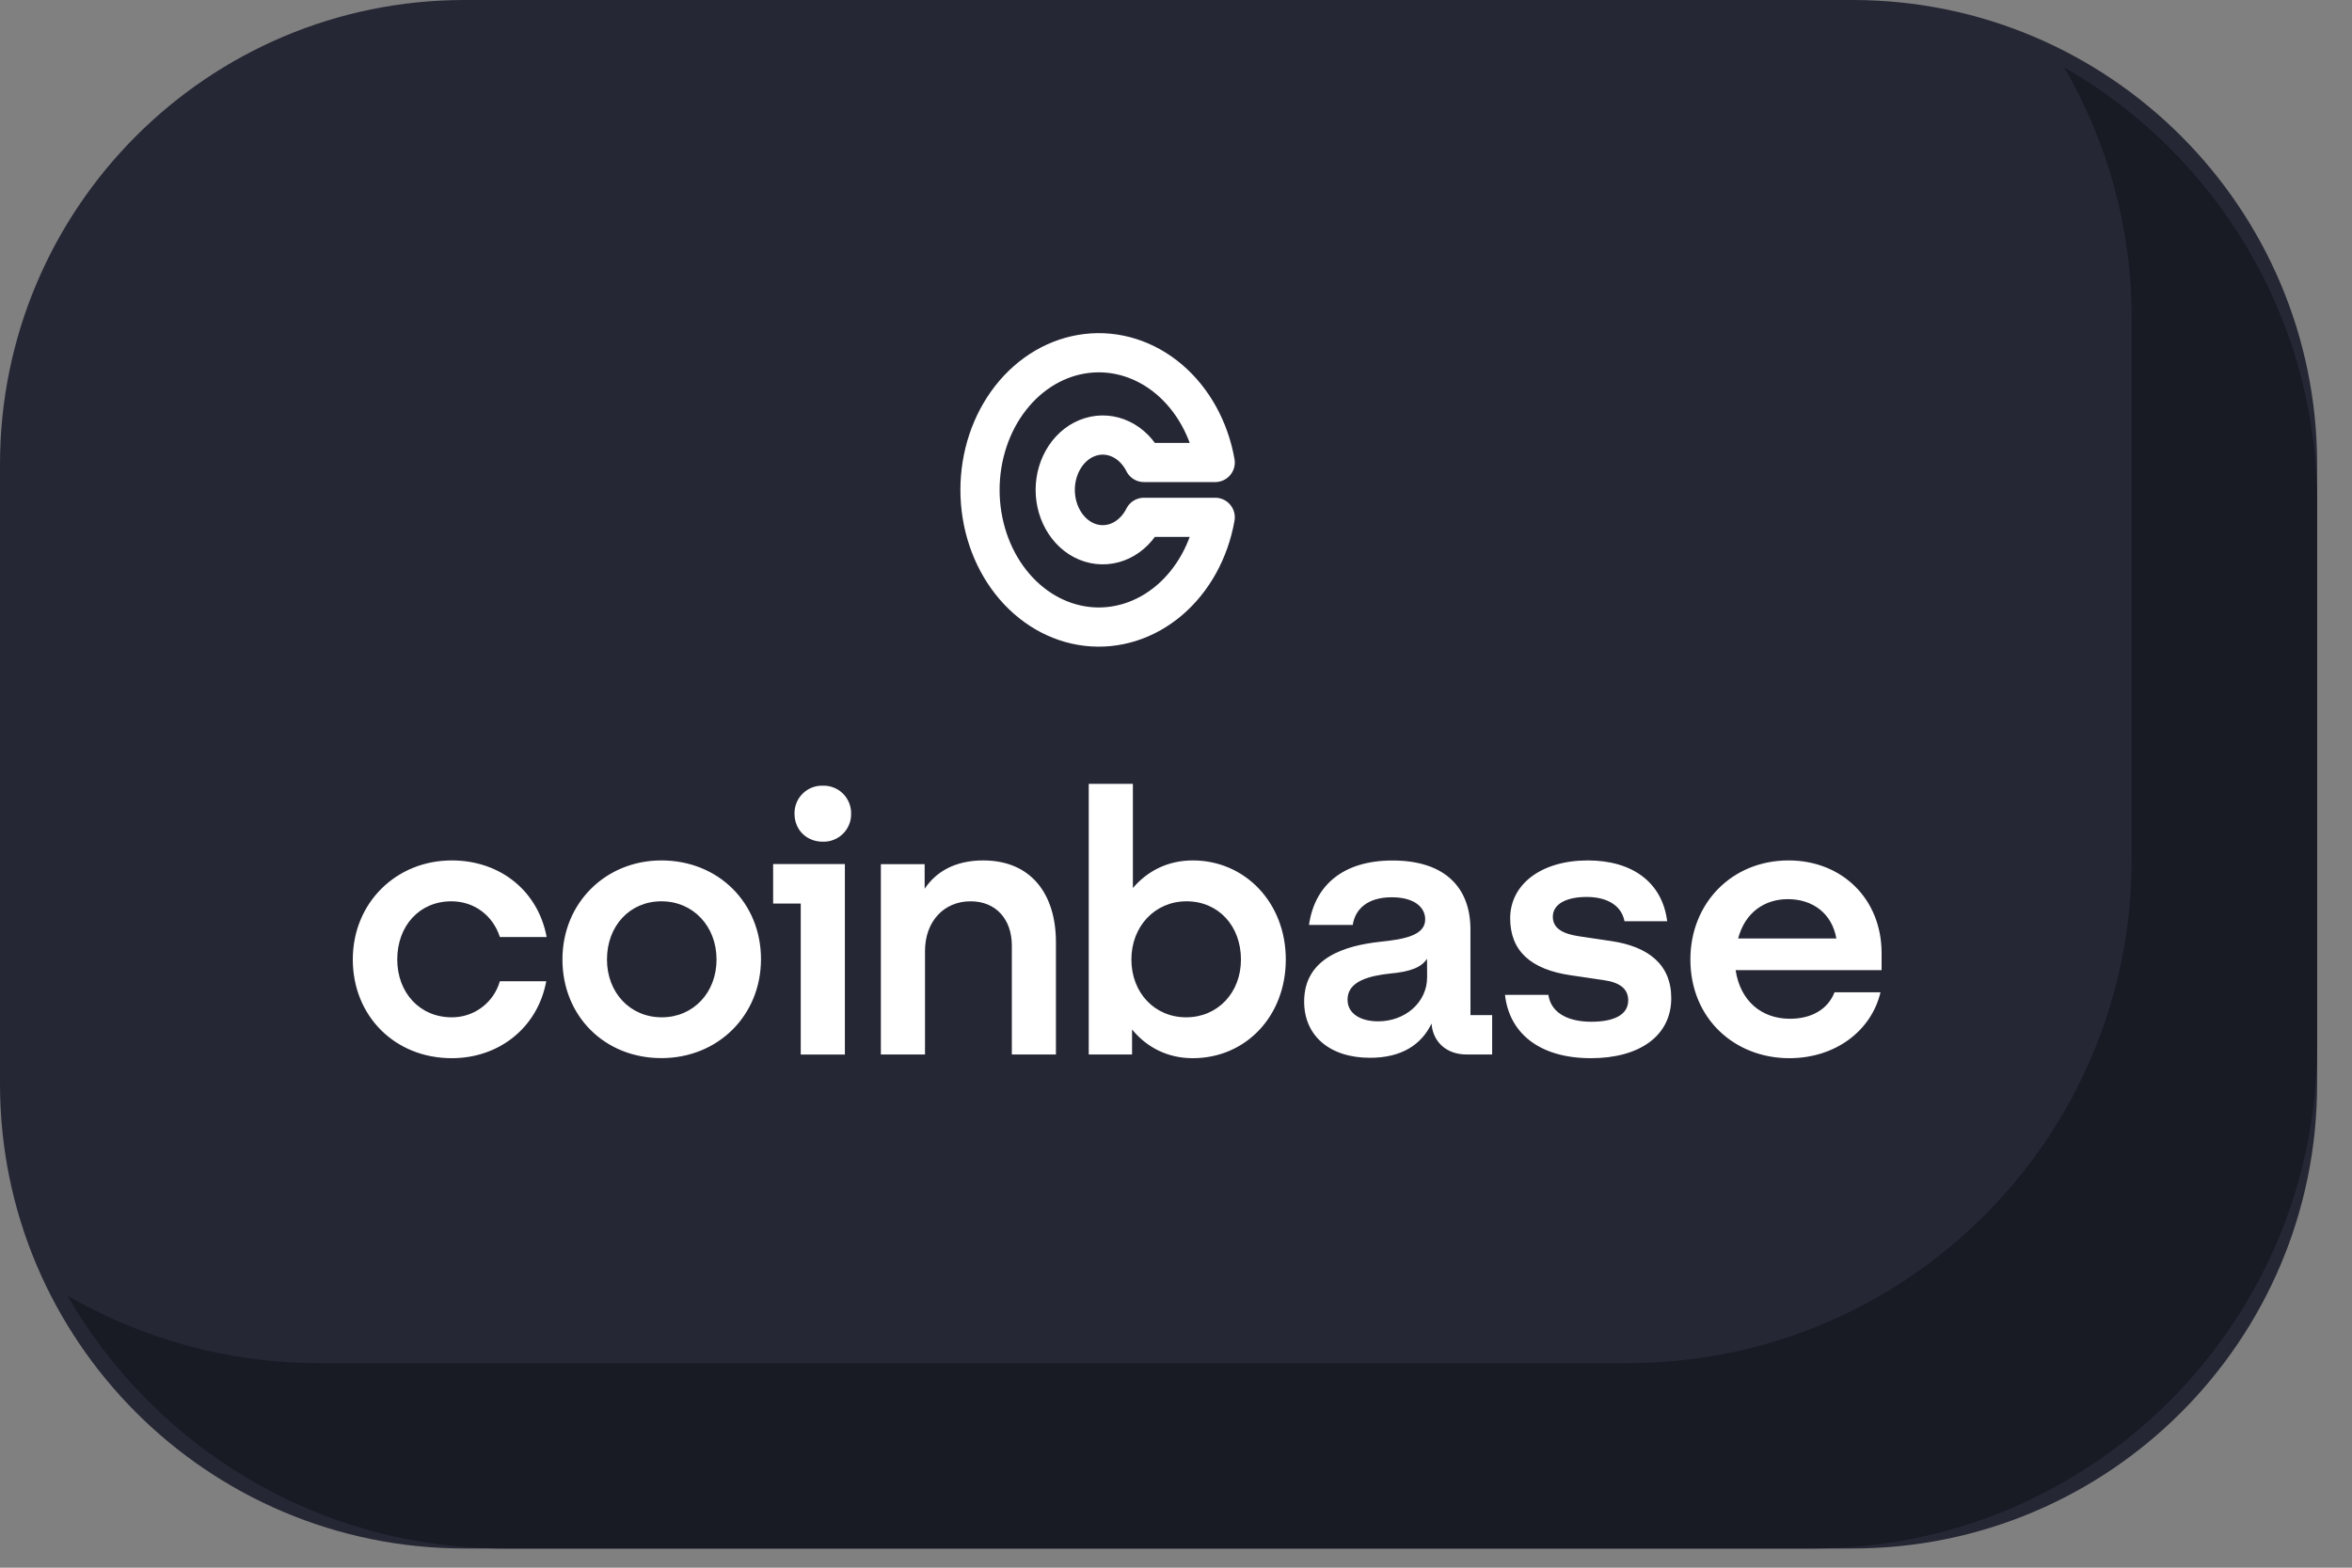
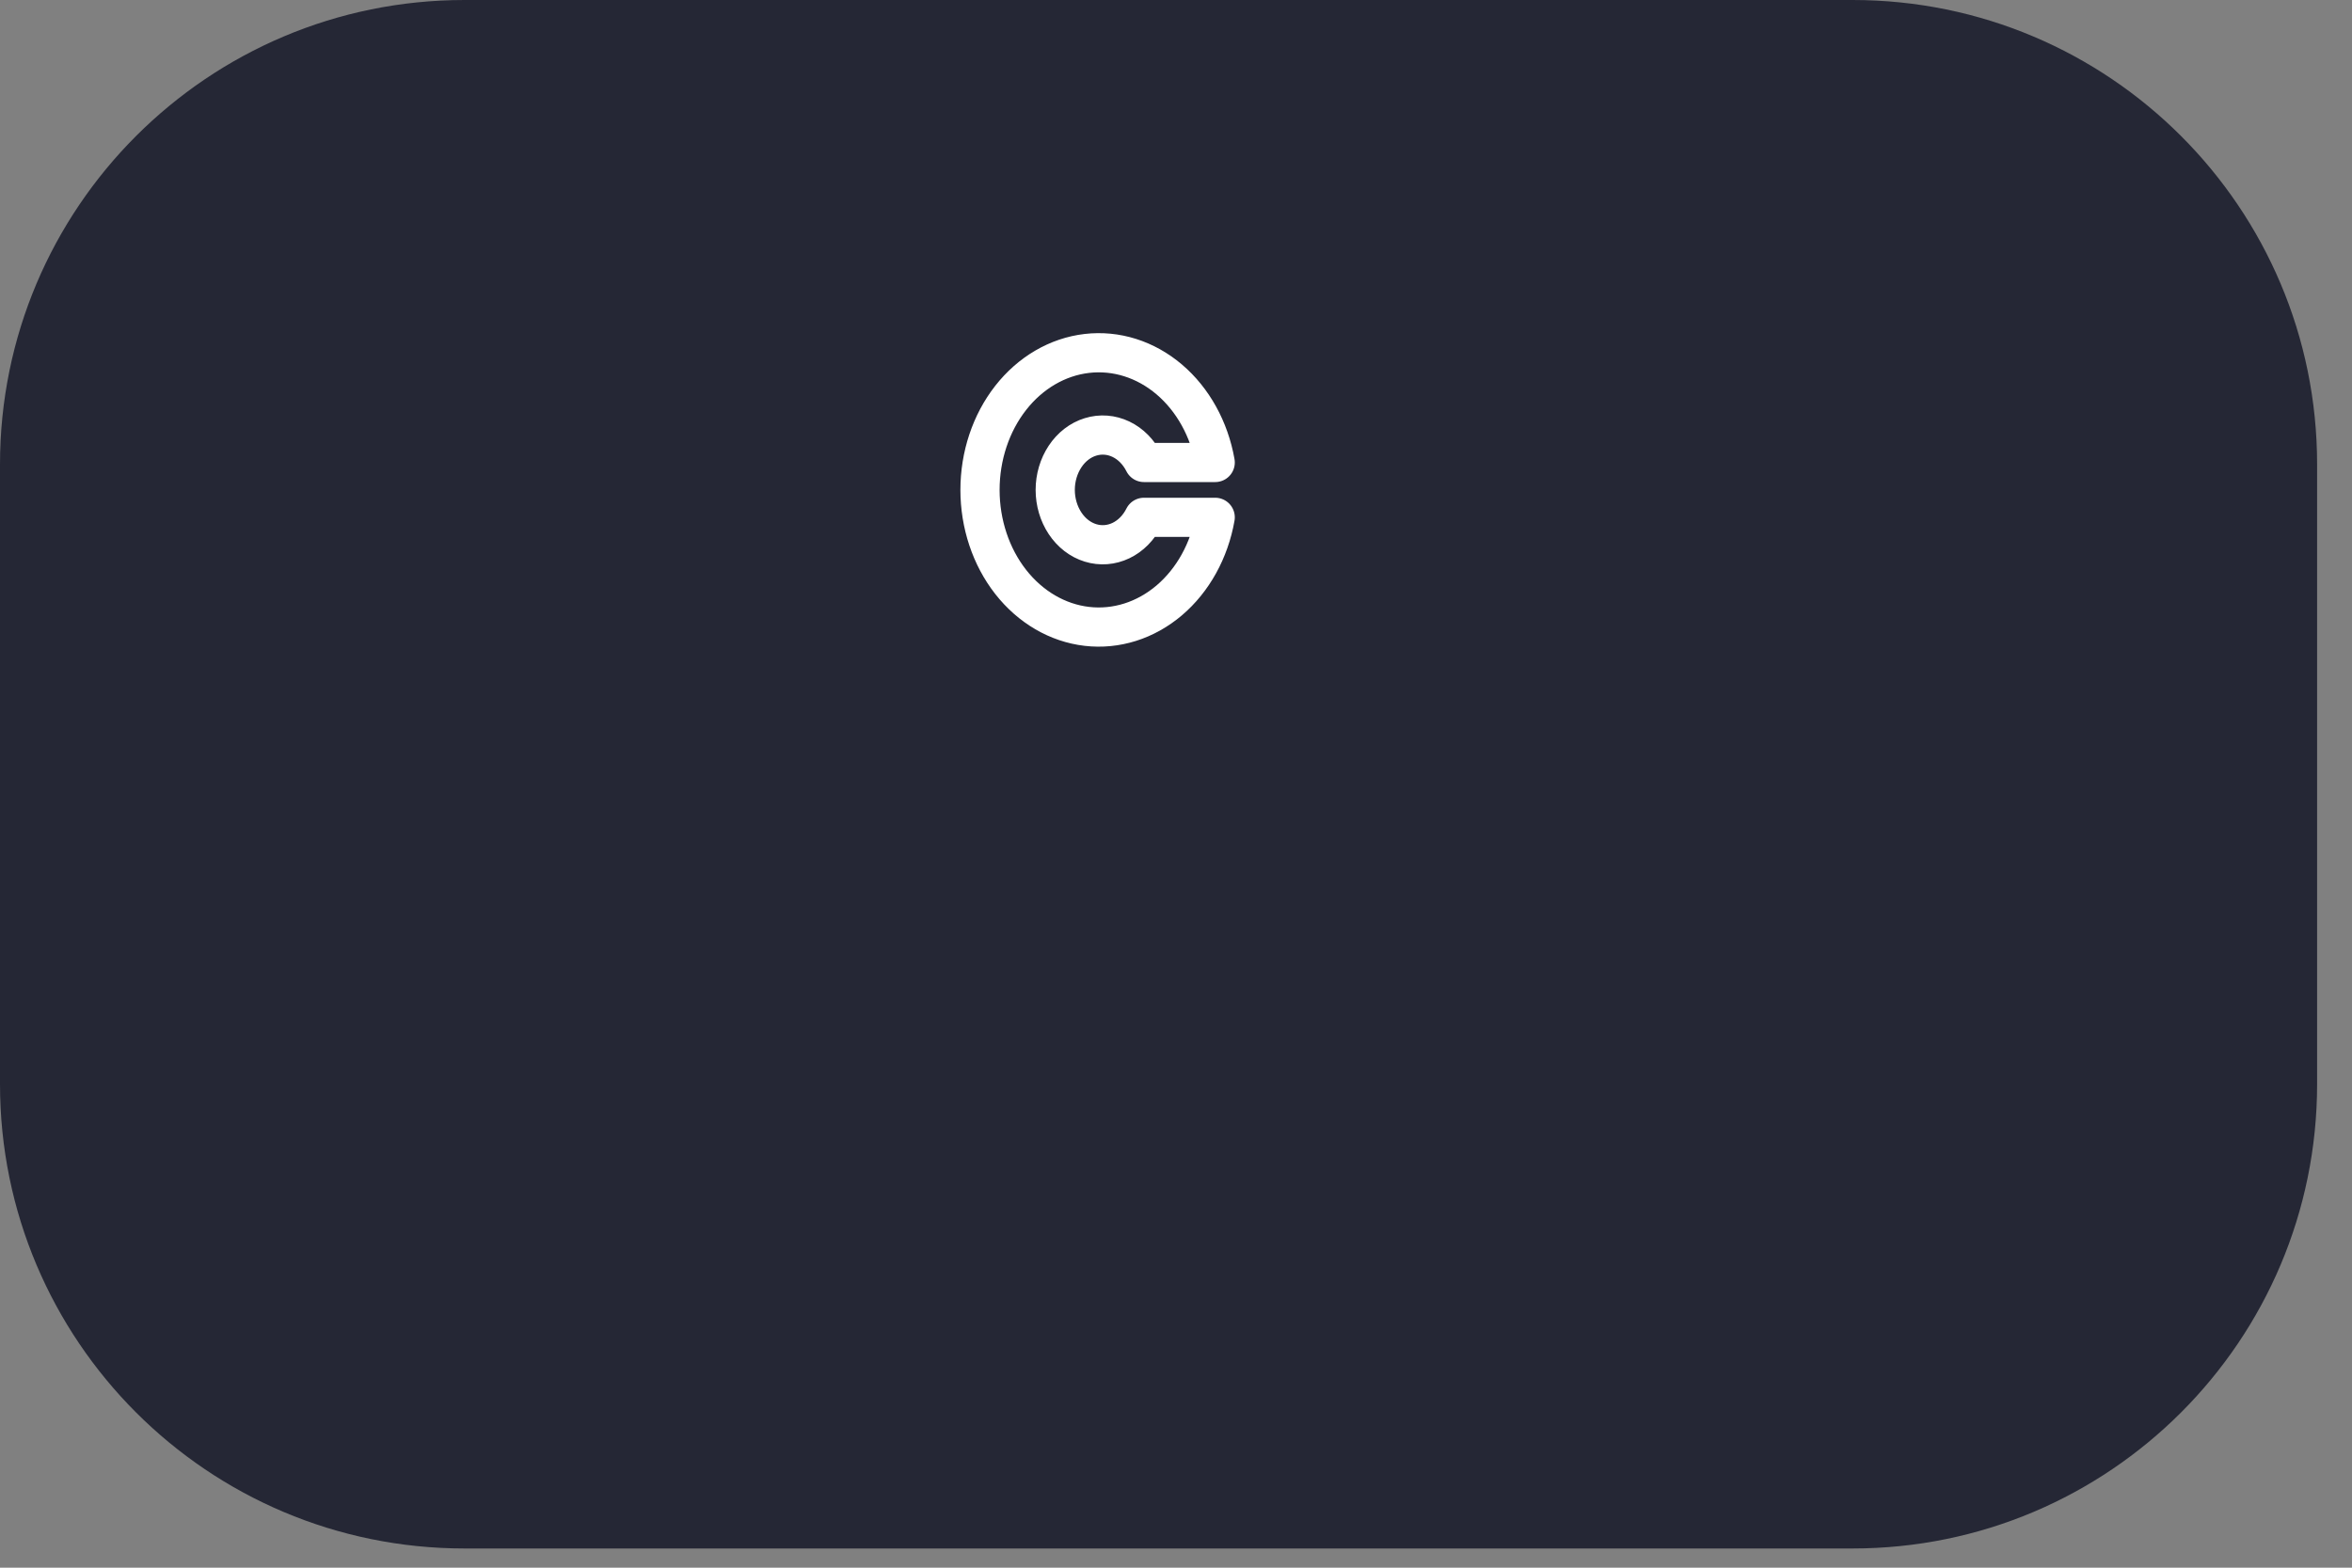
<svg xmlns="http://www.w3.org/2000/svg" width="60" height="40" viewBox="0 0 60 40" fill="none">
  <rect x="0" y="0" width="60" height="40" fill="#808080" stroke="none" />
  <path d="M47.26 0H11.85C5.305 0 0 5.305 0 11.85V27.66C0 34.205 5.305 39.51 11.85 39.51H47.26C53.805 39.51 59.11 34.205 59.11 27.66V11.85C59.11 5.305 53.805 0 47.26 0Z" fill="#252735" />
-   <path d="M52.66 1.72C53.75 3.61 54.38 5.78 54.38 8.12V21.93C54.38 29.03 48.63 34.78 41.53 34.78H8.12C5.79 34.78 3.61 34.15 1.72 33.06C3.94 36.91 8.09 39.51 12.85 39.51H46.26C53.36 39.51 59.11 33.76 59.11 26.66V12.85C59.11 8.08 56.51 3.93 52.66 1.72Z" fill="#181B24" />
-   <path d="M16.872 21.954C15.454 21.954 14.348 23.035 14.348 24.481C14.348 25.927 15.427 26.998 16.872 26.998C18.316 26.998 19.413 25.91 19.413 24.473C19.413 23.044 18.334 21.954 16.872 21.954ZM16.881 25.957C16.074 25.957 15.484 25.327 15.484 24.481C15.484 23.627 16.064 22.997 16.872 22.997C17.687 22.997 18.279 23.637 18.279 24.483C18.279 25.327 17.687 25.957 16.881 25.957ZM19.723 23.054H20.427V26.907H21.553V22.047H19.723V23.054ZM11.514 22.997C12.105 22.997 12.575 23.363 12.752 23.908H13.945C13.729 22.744 12.772 21.954 11.524 21.954C10.107 21.954 9 23.035 9 24.481C9 25.929 10.079 27 11.524 27C12.742 27 13.719 26.21 13.935 25.036H12.752C12.675 25.303 12.514 25.538 12.292 25.704C12.07 25.87 11.8 25.959 11.524 25.957C10.708 25.957 10.134 25.327 10.134 24.481C10.134 23.627 10.697 22.997 11.514 22.997ZM41.113 24.013L40.288 23.89C39.895 23.833 39.613 23.702 39.613 23.392C39.613 23.054 39.979 22.886 40.475 22.886C41.021 22.886 41.368 23.12 41.441 23.505H42.53C42.408 22.527 41.658 21.954 40.504 21.954C39.313 21.954 38.525 22.566 38.525 23.43C38.525 24.256 39.04 24.736 40.081 24.886L40.907 25.008C41.312 25.064 41.536 25.224 41.536 25.524C41.536 25.91 41.142 26.07 40.598 26.07C39.932 26.07 39.556 25.797 39.5 25.384H38.393C38.497 26.332 39.238 27 40.587 27C41.817 27 42.634 26.435 42.634 25.469C42.634 24.604 42.043 24.153 41.113 24.013ZM20.989 20.047C20.895 20.044 20.8 20.061 20.712 20.095C20.624 20.13 20.544 20.182 20.476 20.249C20.409 20.315 20.355 20.395 20.32 20.483C20.284 20.571 20.266 20.666 20.268 20.761C20.268 21.175 20.576 21.476 20.989 21.476C21.084 21.479 21.179 21.463 21.267 21.428C21.356 21.394 21.436 21.341 21.504 21.274C21.572 21.208 21.625 21.128 21.661 21.039C21.697 20.951 21.714 20.856 21.712 20.761C21.714 20.666 21.696 20.571 21.66 20.483C21.624 20.395 21.571 20.315 21.503 20.248C21.436 20.181 21.355 20.129 21.267 20.095C21.178 20.06 21.084 20.044 20.989 20.047ZM37.511 23.712C37.511 22.659 36.874 21.956 35.522 21.956C34.246 21.956 33.533 22.604 33.393 23.6H34.509C34.566 23.214 34.867 22.894 35.504 22.894C36.076 22.894 36.357 23.147 36.357 23.458C36.357 23.862 35.842 23.965 35.203 24.03C34.34 24.125 33.269 24.426 33.269 25.554C33.269 26.427 33.919 26.99 34.95 26.99C35.757 26.99 36.264 26.652 36.518 26.117C36.555 26.595 36.911 26.905 37.408 26.905H38.065V25.9H37.512L37.511 23.712ZM36.406 24.933C36.406 25.581 35.842 26.06 35.156 26.06C34.733 26.06 34.376 25.88 34.376 25.505C34.376 25.026 34.95 24.896 35.474 24.839C35.981 24.793 36.263 24.68 36.404 24.463L36.406 24.933ZM30.427 21.954C29.8 21.954 29.273 22.218 28.9 22.659V20H27.774V26.905H28.879V26.267C29.256 26.727 29.789 27 30.427 27C31.779 27 32.801 25.929 32.801 24.481C32.801 23.033 31.761 21.954 30.429 21.954H30.427ZM30.26 25.957C29.452 25.957 28.862 25.327 28.862 24.481C28.862 23.637 29.462 22.997 30.268 22.997C31.085 22.997 31.657 23.627 31.657 24.483C31.657 25.327 31.066 25.957 30.26 25.957ZM25.081 21.954C24.35 21.954 23.87 22.254 23.588 22.677V22.049H22.471V26.905H23.597V24.266C23.597 23.523 24.067 22.997 24.761 22.997C25.408 22.997 25.812 23.458 25.812 24.124V26.905H26.937V24.04C26.937 22.819 26.309 21.954 25.081 21.954ZM48 24.321C48 22.932 46.986 21.954 45.627 21.954C44.181 21.954 43.122 23.044 43.122 24.481C43.122 25.994 44.256 27 45.645 27C46.819 27 47.737 26.305 47.972 25.319H46.799C46.63 25.75 46.217 25.994 45.663 25.994C44.94 25.994 44.396 25.544 44.276 24.754H48V24.321ZM44.34 23.946C44.519 23.27 45.026 22.942 45.608 22.942C46.245 22.942 46.734 23.307 46.846 23.946H44.34Z" fill="white" />
  <path d="M31 11.8C30.85 10.95 30.432 10.195 29.827 9.681C29.222 9.167 28.473 8.931 27.726 9.018C26.979 9.105 26.286 9.509 25.782 10.153C25.279 10.796 25 11.633 25 12.5C25 13.367 25.279 14.204 25.782 14.847C26.286 15.491 26.979 15.895 27.726 15.982C28.473 16.069 29.222 15.833 29.827 15.319C30.432 14.805 30.85 14.05 31 13.2H29.182C29.048 13.467 28.842 13.675 28.596 13.793C28.349 13.911 28.076 13.932 27.818 13.852C27.56 13.773 27.332 13.597 27.17 13.352C27.008 13.108 26.919 12.808 26.919 12.5C26.919 12.192 27.008 11.892 27.17 11.648C27.332 11.403 27.56 11.227 27.818 11.148C28.076 11.068 28.349 11.089 28.596 11.207C28.842 11.325 29.048 11.533 29.182 11.8H31Z" stroke="white" stroke-linecap="round" stroke-linejoin="round" />
</svg>